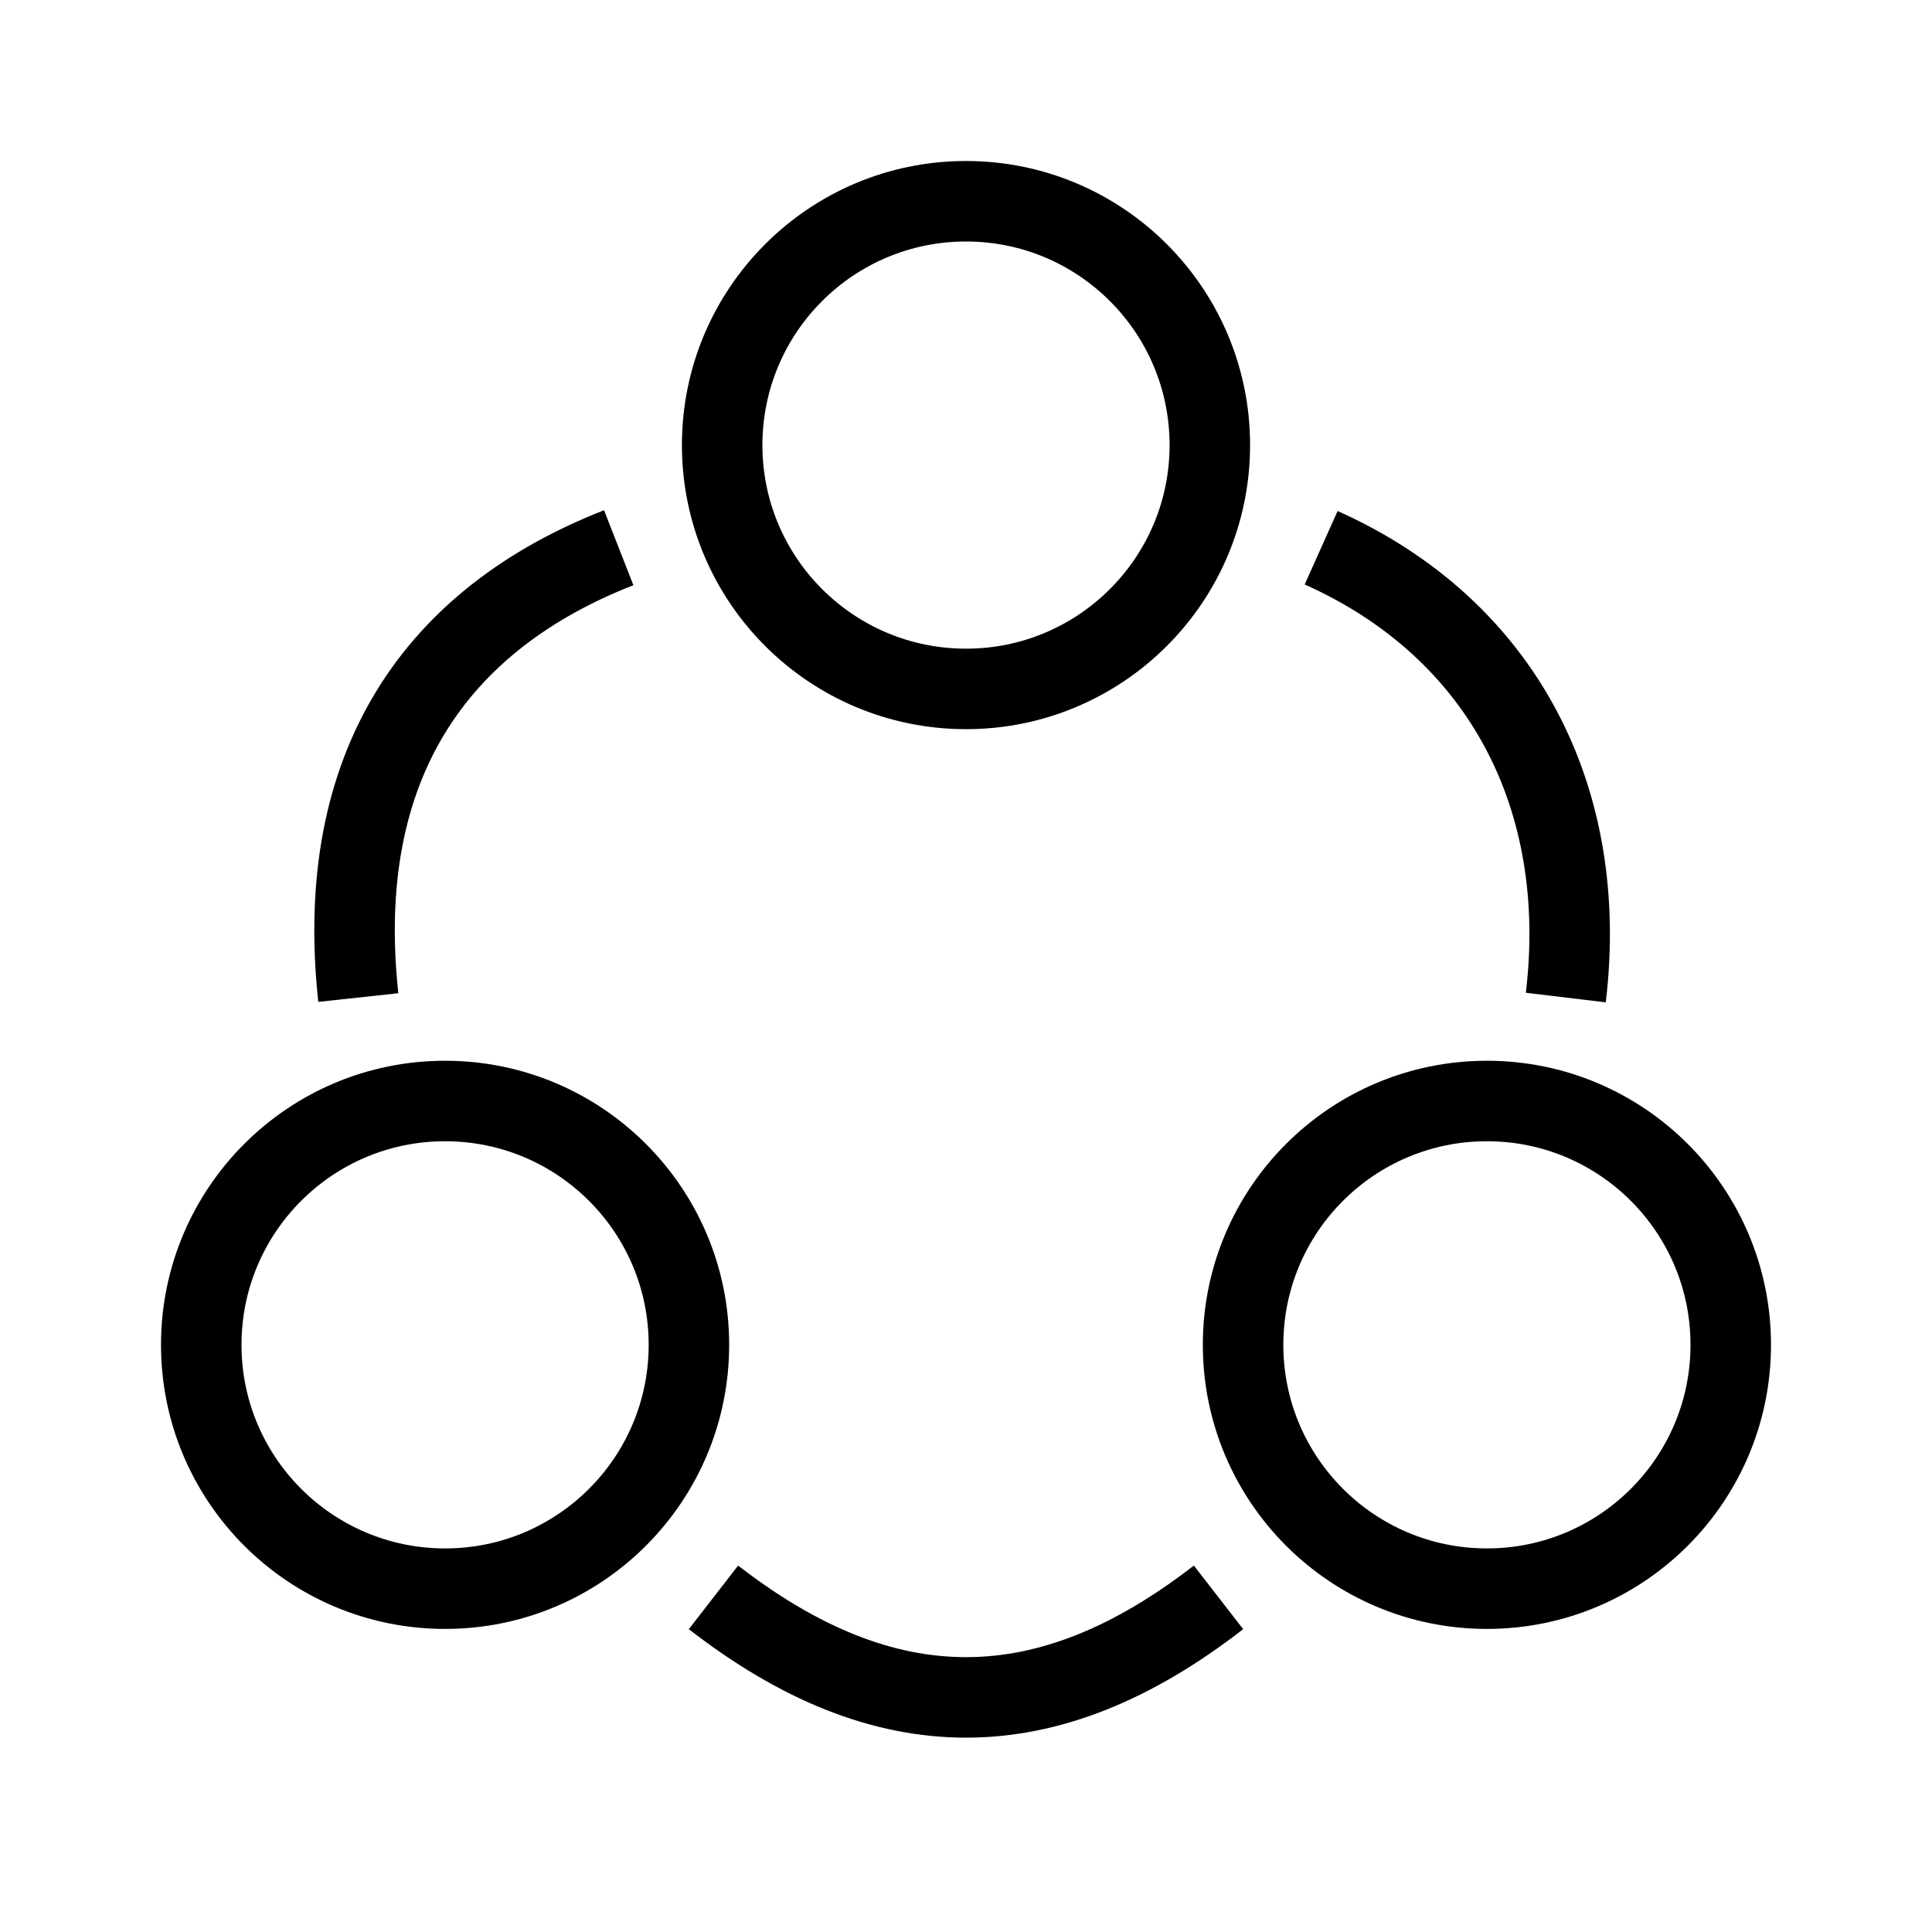
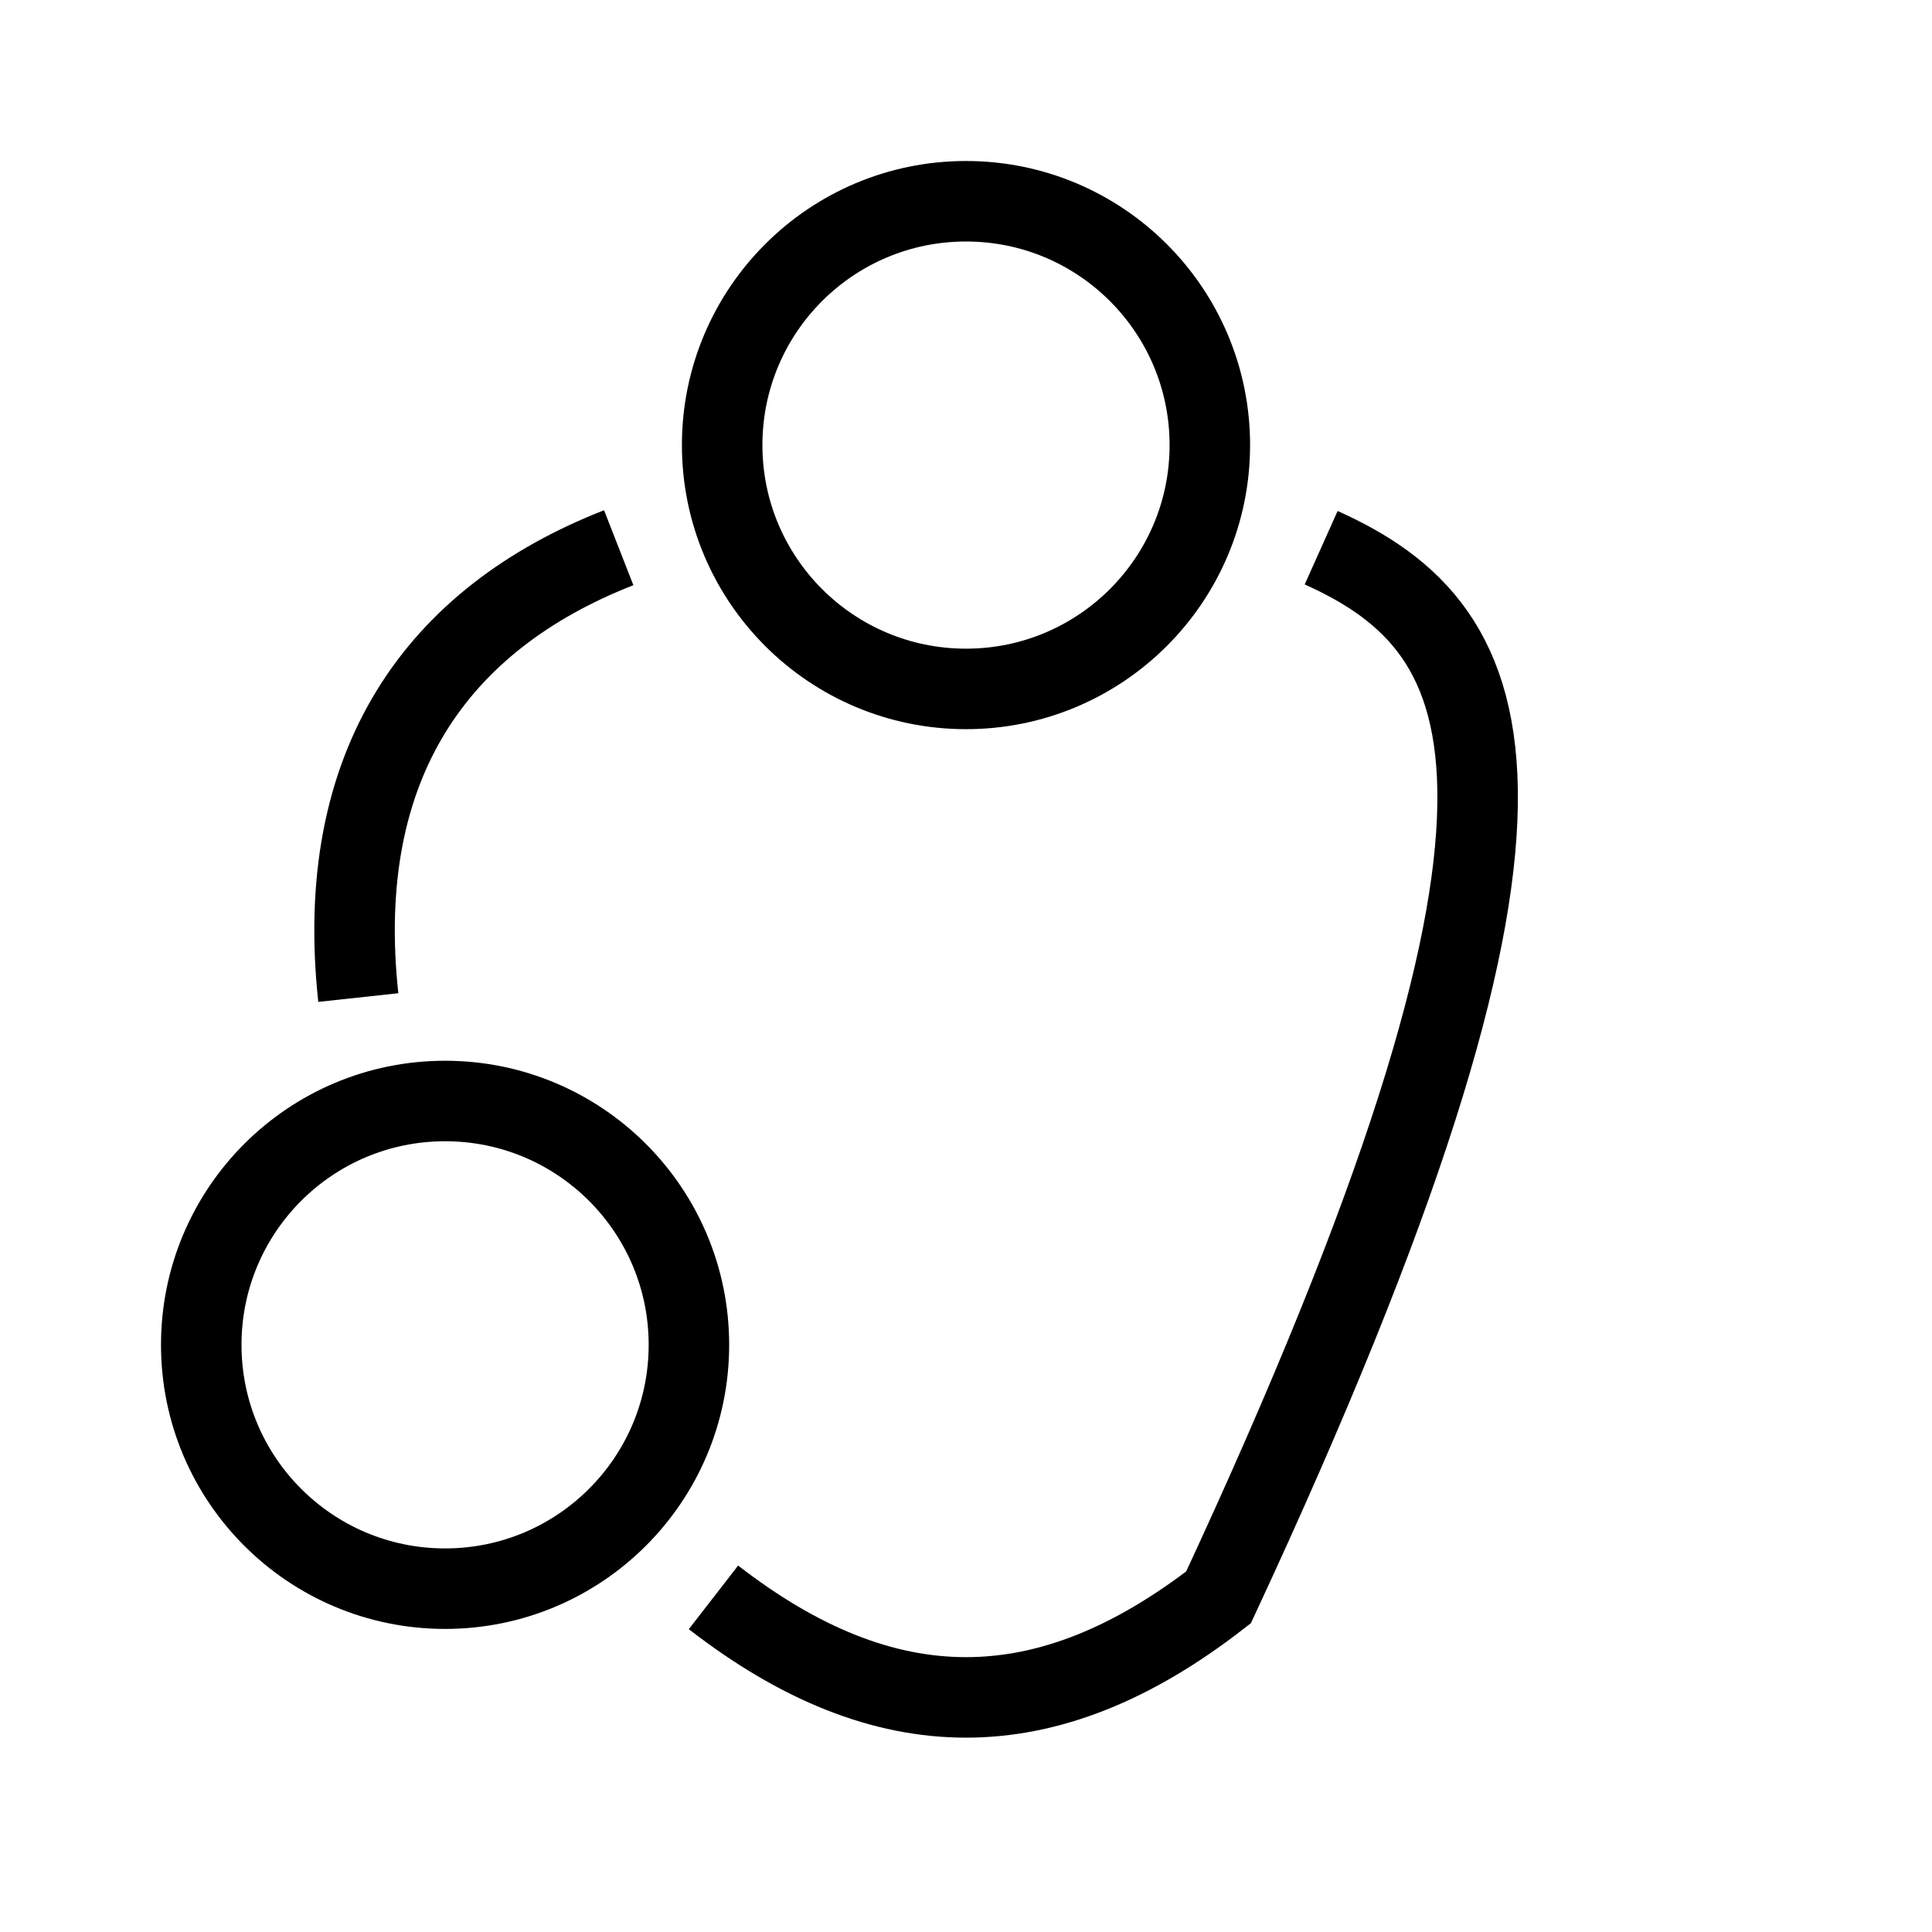
<svg xmlns="http://www.w3.org/2000/svg" width="24" height="24" viewBox="0 0 24 24" fill="none">
  <circle cx="12" cy="5.529" r="3.029" stroke="black" />
-   <circle cx="18.471" cy="16.706" r="3.029" stroke="black" />
  <circle cx="5.529" cy="16.706" r="3.029" stroke="black" />
-   <path d="M7.686 6.804C5.431 7.686 4.137 9.49 4.451 12.392M8.863 19.843C11 21.5 13 21.5 15.137 19.843M19.451 12.392C19.745 9.941 18.686 7.823 16.412 6.804" stroke="black" />
+   <path d="M7.686 6.804C5.431 7.686 4.137 9.49 4.451 12.392M8.863 19.843C11 21.5 13 21.5 15.137 19.843C19.745 9.941 18.686 7.823 16.412 6.804" stroke="black" />
</svg>